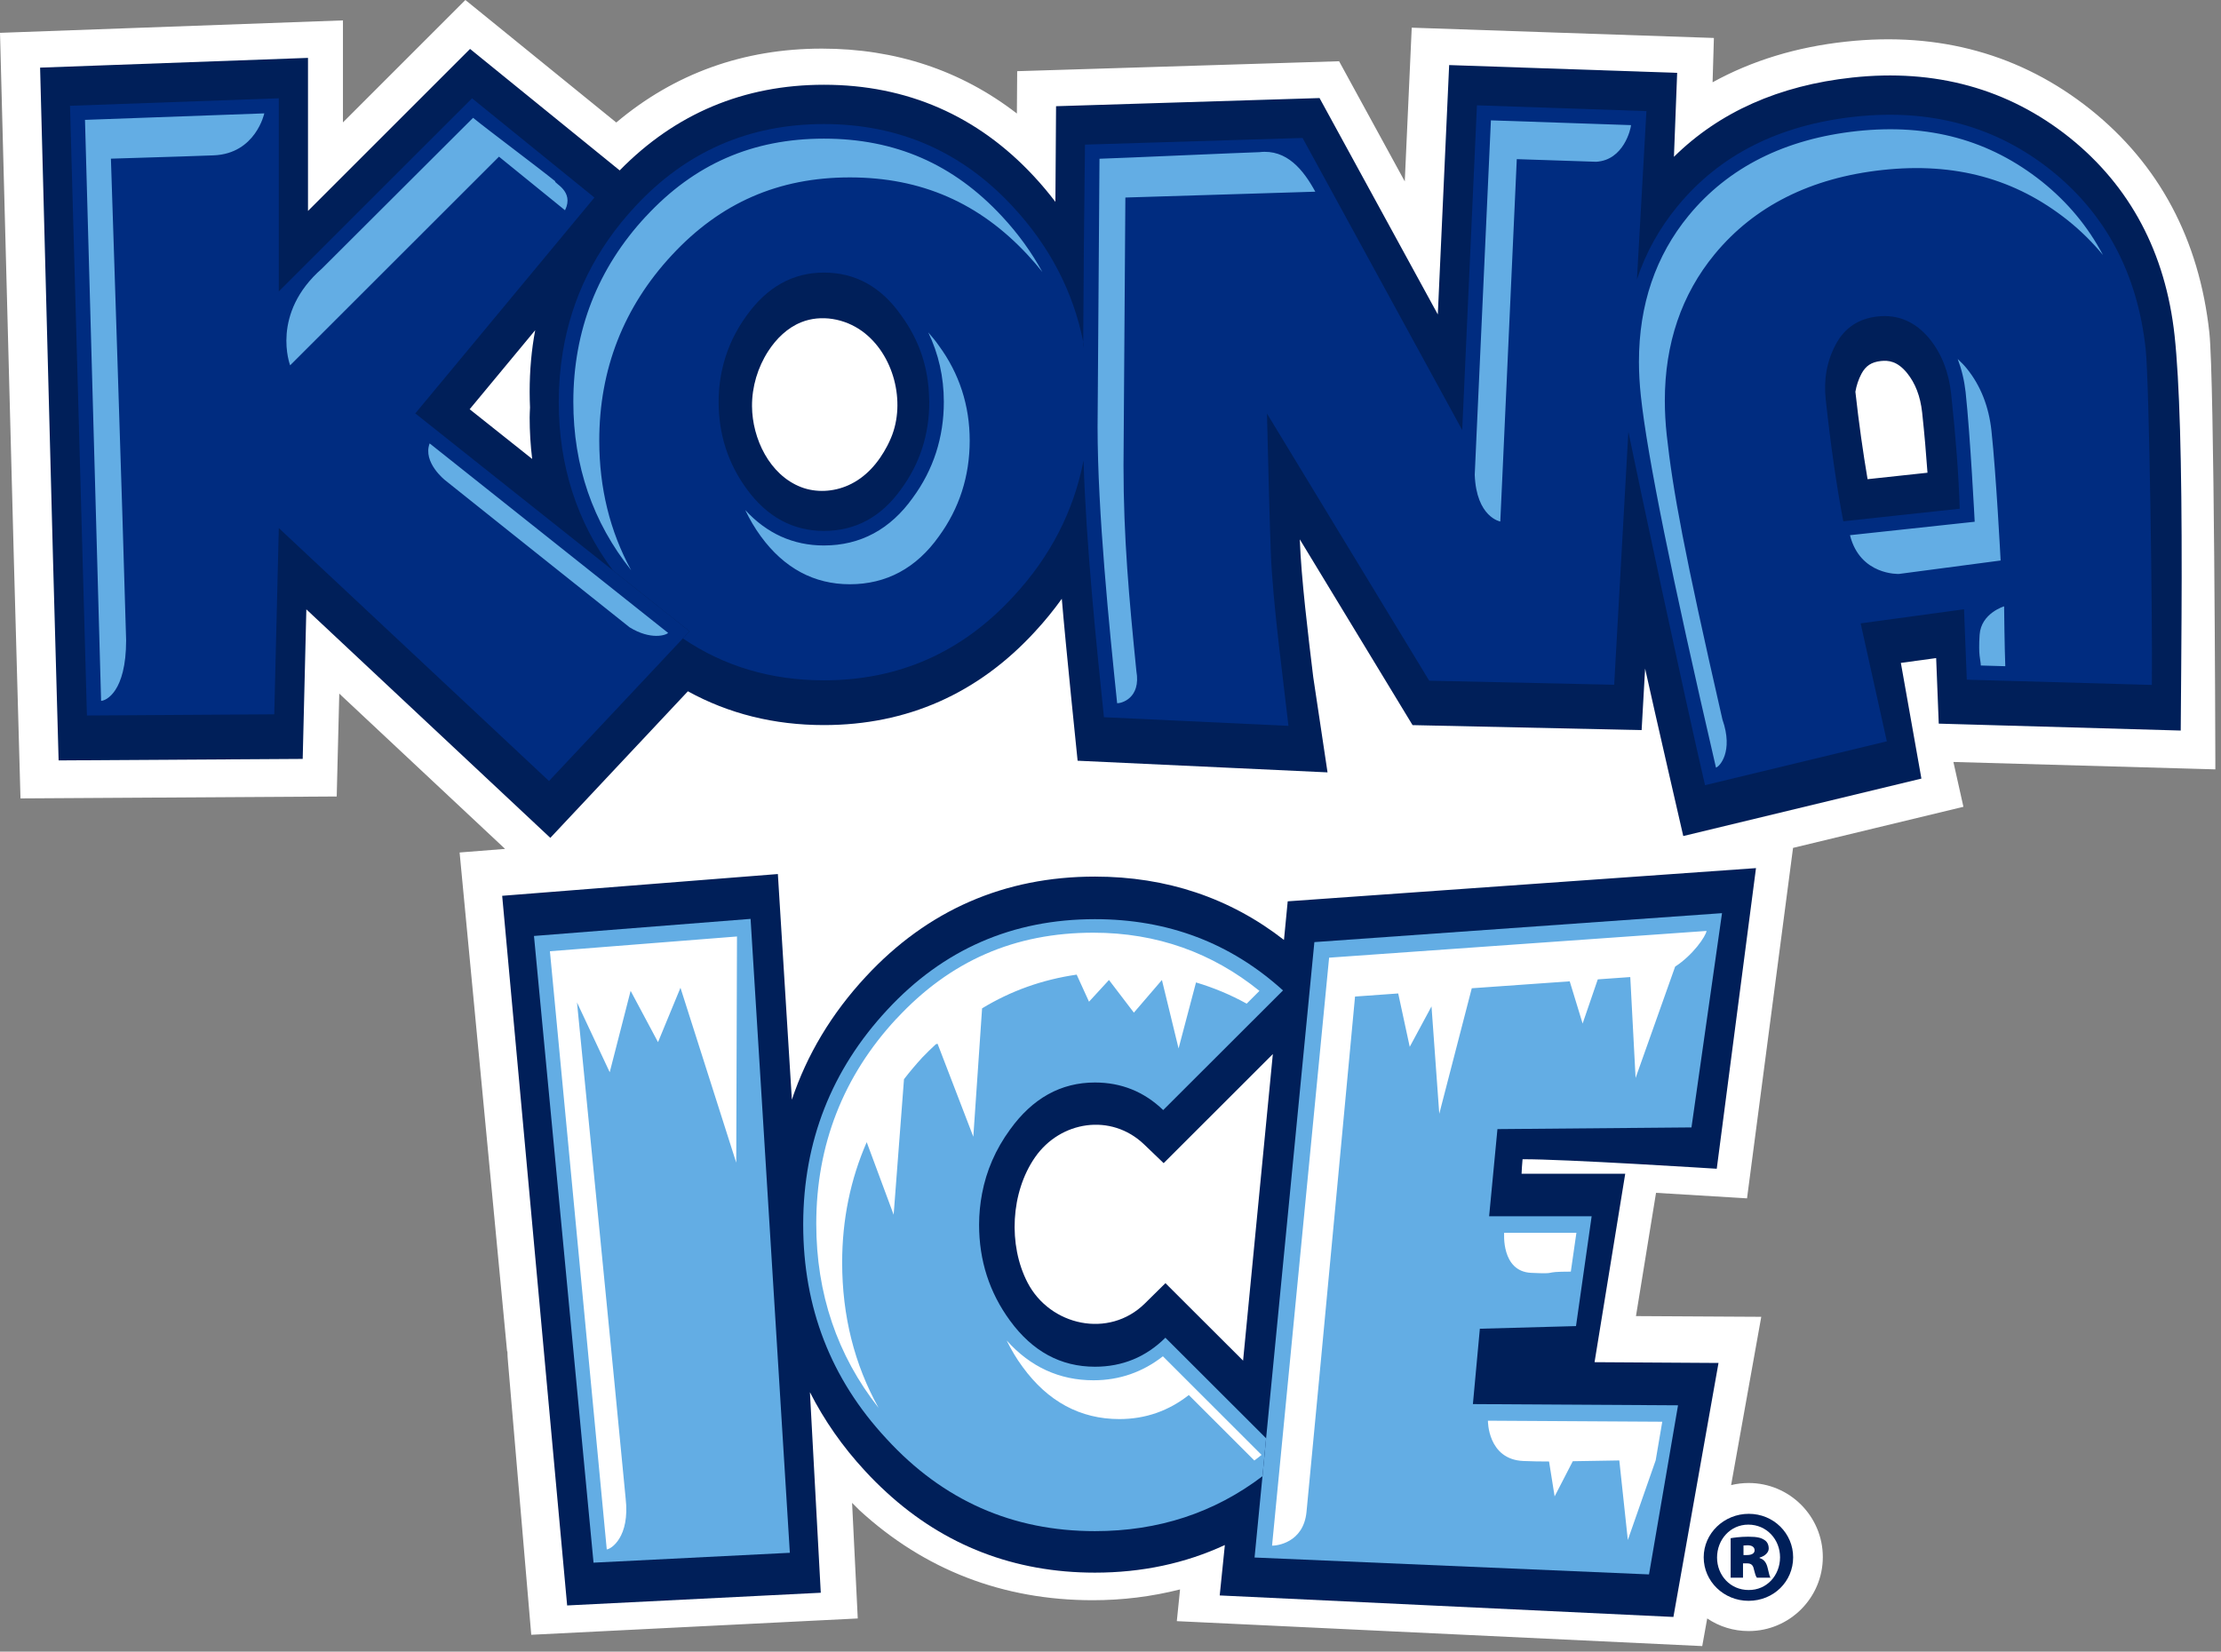
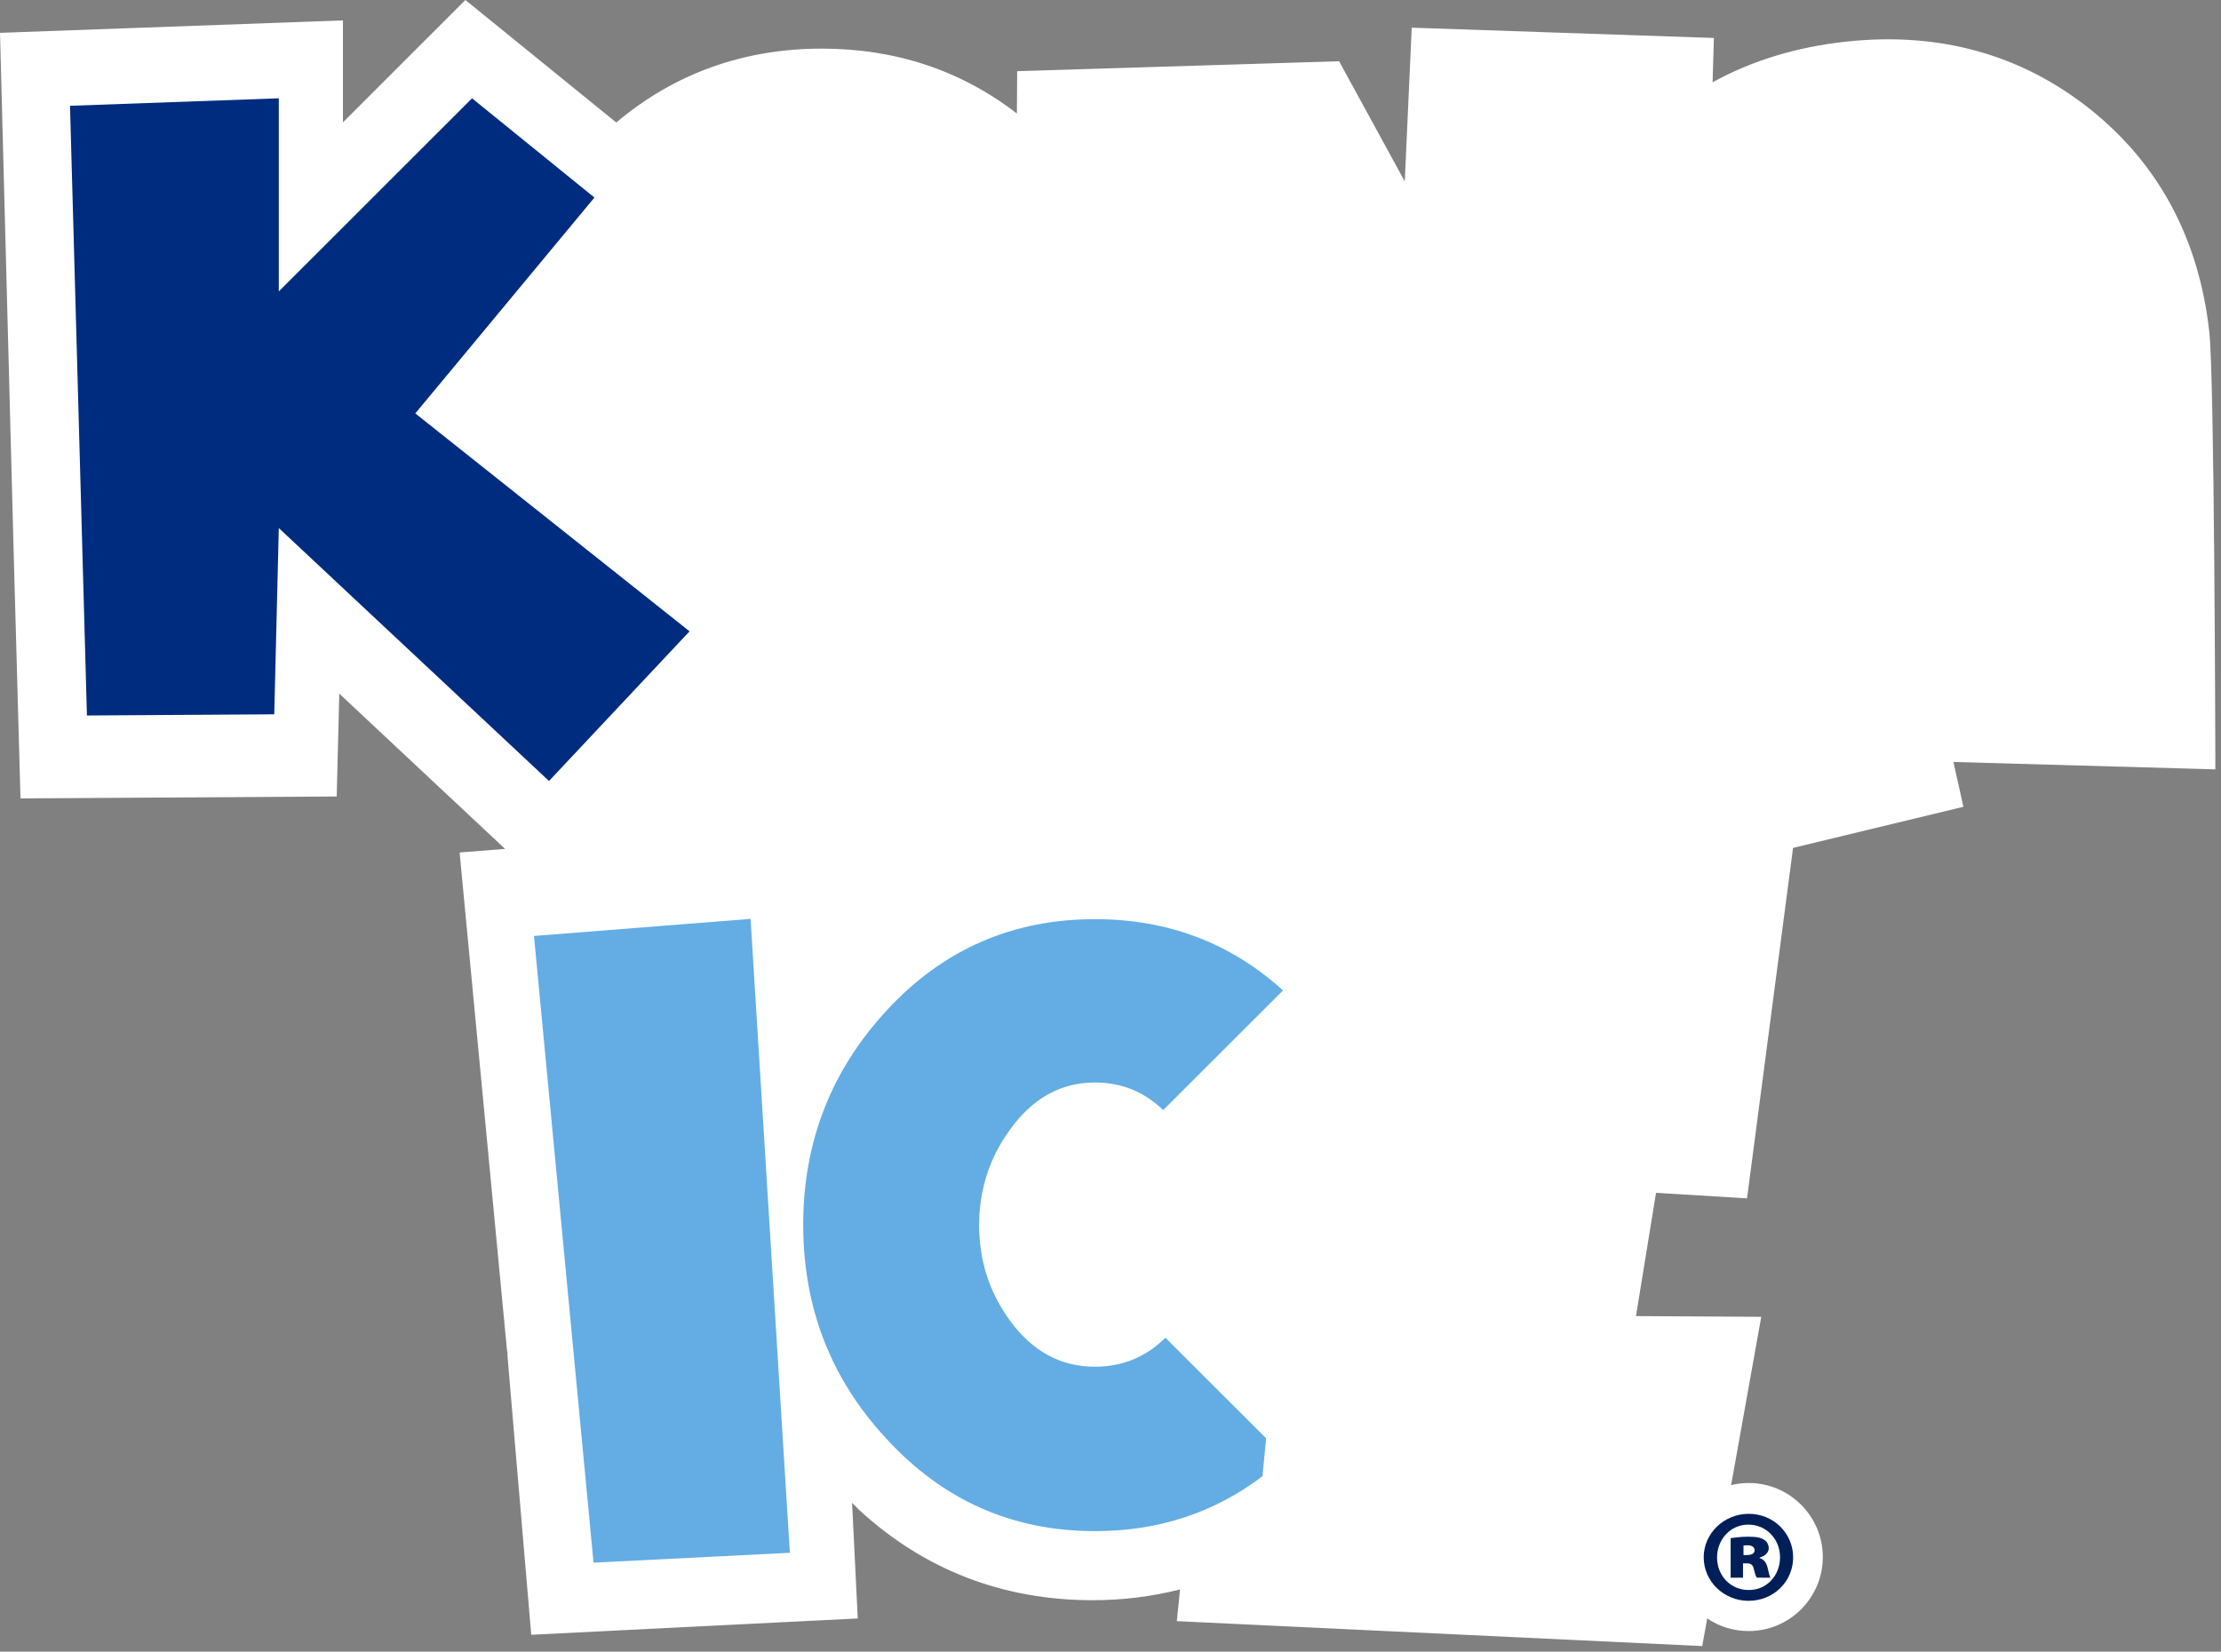
<svg xmlns="http://www.w3.org/2000/svg" width="203" height="151" viewBox="0 0 203 151">
  <rect x="0" y="0" width="203" height="151" fill="#808080" stroke="none" />
  <g fill="none">
    <path fill="#FFF" d="M158.721 108.399l4.172-31.773 15.253-3.68s-.945-4.236-.987-4.419c.427.006 24.222.682 24.222.682s-.084-34.452-.54-38.679c-.89-8.208-4.41-14.83-10.471-19.676-6.079-4.84-13.318-6.843-21.518-5.957-5.169.557-9.669 2.123-13.48 4.602l.146-4.968-25.436-.866s-.51 11.3-.767 16.898c-3.186-5.828-7.563-13.845-7.563-13.845l-27.69.856s-.028 3.829-.032 5.149c-5.254-4.757-11.604-7.18-18.912-7.18-7.237 0-13.533 2.405-18.766 7.092-2.435-1.974-13.74-11.157-13.74-11.157L30.246 13.846V3.005L1.127 4.06 2.37 51.234l.574 20.654 26.76-.162s.166-6.784.27-10.79c4.175 3.914 14.836 13.899 18.76 17.573l-5.524.436 4.235 44.5c-.005-.023 2.118 24.864 2.118 24.864l27.685-1.385s-.548-11.376-.623-12.464c.2.225.363.48.57.698l2.098 2.097c5.742 5.275 12.665 7.944 20.591 7.944 3.236 0 6.317-.482 9.23-1.38-.03.312-.34 3.35-.34 3.35l45.899 2.179.64-3.568c1.035 1.36 2.67 2.239 4.516 2.239 3.138 0 5.678-2.536 5.678-5.667 0-3.133-2.54-5.673-5.678-5.673-1.122 0-2.166.33-3.044.889l2.883-16.089s-8.314-.045-11.432-.067c.57-3.495 1.939-11.916 2.198-13.515 3.346.195 8.288.502 8.288.502" />
    <path fill="#FFF" d="M109.984 146.127l43.775 2.078.913-5.084 1.517 1.994c.871 1.148 2.199 1.806 3.639 1.806 2.523 0 4.578-2.05 4.578-4.57 0-2.521-2.055-4.574-4.578-4.574-.868 0-1.718.248-2.452.717l-2.117 1.35 3.094-17.274c-2.467-.014-7.774-.043-10.127-.06l-1.284-.009.206-1.267c.535-3.267 1.765-10.837 2.135-13.115l.225-1.375.99.058c2.406.139 5.64.336 7.266.437l4.136-31.503 14.939-3.605-.75-3.355-.32-1.368 1.407.02c.38.006 18.31.515 23.101.65-.018-5.985-.13-33.738-.528-37.43-.86-7.911-4.246-14.283-10.066-18.937-5.84-4.65-12.81-6.576-20.712-5.722-4.922.53-9.294 2.02-12.998 4.43l-1.7 1.107V9.5c0-.02 0-.041.113-3.907l-23.255-.794-.896 19.738-9.125-16.7-25.955.802c-.008 1.232-.022 3.212-.025 4.086l-.007 2.468-1.832-1.657C88.237 8.96 82.122 6.64 75.118 6.64c-6.92 0-12.986 2.292-18.032 6.812l-.699.626-.729-.592c-2.048-1.661-10.381-8.43-12.97-10.531L29.147 16.5V4.143l-26.89.976 1.212 46.087.544 19.577 24.617-.149c.051-2.069.166-6.694.244-9.727l.063-2.45 1.79 1.678c4.174 3.914 14.836 13.898 18.76 17.573l1.816 1.7-6.891.544 4.227 44.434-.01.002c.341 4.024 1.592 18.691 1.94 22.77l25.527-1.276c-.138-2.877-.508-10.48-.569-11.346l-.22-3.2 2.138 2.393c.109.122.208.25.308.38.077.098.151.2.24.29l2.079 2.08c5.493 5.046 12.171 7.622 19.812 7.622 3.045 0 6.04-.448 8.905-1.331l1.578-.487-.159 1.642-.223 2.202zm45.6 4.364l-48.023-2.28.118-1.153.178-1.747c-2.59.656-5.264.987-7.974.987-8.21 0-15.39-2.772-21.336-8.235l-.666-.666c.182 3.616.448 9.147.465 9.474l.052 1.095-29.842 1.492-2.118-24.852c-.035-.409-.064-.762-.062-1.06l-.028.002-4.34-45.61 4.157-.328C42.09 73.792 35.178 67.32 31.01 63.414c-.097 3.835-.208 8.339-.208 8.339l-.026 1.065-28.903.175-.603-21.728L0 3.002l31.345-1.137v9.326L42.535 0l.772.625L56.327 11.2c5.318-4.483 11.635-6.755 18.791-6.755 6.745 0 12.73 1.994 17.825 5.934l.02-2.814.007-1.057 29.424-.909 6.002 10.985.636-14.054 27.618.941-.032 1.093-.088 2.96c3.595-1.984 7.69-3.233 12.204-3.718 8.501-.923 16.01 1.163 22.321 6.189 6.296 5.034 9.955 11.903 10.881 20.417.456 4.237.542 37.385.545 38.794l.002 1.133-1.133-.033c-6.817-.193-18.742-.531-22.809-.644l.68 3.044.235 1.054-15.572 3.757-4.206 32.041-1.024-.063c-.001 0-4.047-.251-7.293-.442l-1.834 11.269c3.663.024 10.145.058 10.145.058l1.307.007-2.756 15.387c.522-.128 1.06-.193 1.605-.193 3.737 0 6.777 3.037 6.777 6.77 0 3.731-3.04 6.766-6.777 6.766-1.379 0-2.688-.407-3.79-1.154l-.454 2.528z" />
-     <path fill="#001F59" d="M170.697 43.81c-.412-2.435-.789-5.06-1.114-7.995.1-.579.28-1.12.55-1.636.399-.74.91-1.073 1.78-1.174.679-.072 1.495 0 2.389 1.094.762.943 1.216 2.122 1.381 3.603.213 1.965.367 3.785.49 5.517-1.96.208-3.504.38-5.476.59m-89.586-3.073c-.807 1.549-1.96 2.913-3.588 3.635-1.345.597-2.93.693-4.304.163-2.888-1.113-4.463-4.442-4.485-7.388-.012-1.784.52-3.564 1.493-5.06.737-1.134 1.752-2.124 3.009-2.627 1.81-.727 3.968-.332 5.55.81 2.902 2.095 4.032 6.49 2.654 9.76-.101.24-.21.474-.329.707M48.443 37.26c-.013.308-.032.6-.032.904 0 1.296.078 2.556.23 3.795-2.336-1.86-4.374-3.477-5.714-4.545 1.45-1.756 3.683-4.44 5.99-7.225-.34 1.803-.506 3.684-.506 5.614 0 .492.012.976.032 1.457M198.76 30.7c-.822-7.584-4.06-13.685-9.63-18.143-5.585-4.452-12.259-6.29-19.84-5.467-6.676.72-12.147 3.156-16.292 7.247l.295-7.676-20.84-.712s-.635 14.015-1.037 22.799c-4.308-7.89-10.809-19.783-10.809-19.783l-24.083.745-.06 8.745c-.603-.793-1.25-1.565-1.948-2.319-5.156-5.562-11.62-8.387-19.211-8.387-7.318 0-13.59 2.645-18.666 7.83L42.963 4.474s-9.802 9.795-14.812 14.81V5.292l-24.486.891 1.179 44.912.513 18.425 22.31-.137L28 55.71C33.896 61.23 50.3 76.6 50.3 76.6L62.874 63.2c3.72 2.049 7.875 3.089 12.43 3.089 7.601 0 14.095-2.875 19.302-8.552.892-.961 1.705-1.964 2.443-2.994.35 4.209 1.445 14.805 1.445 14.805l22.843 1.065-1.308-8.723c-.462-3.821-1.102-9.061-1.224-12.52v-.056c4.378 7.21 10.304 16.979 10.304 16.979l20.936.456.318-5.625c.835 3.796 3.488 15.31 3.488 15.31l21.766-5.253s-1.74-9.808-1.878-10.577c1.226-.17 1.819-.248 3.226-.44l.237 5.993 22.117.632s.09-10.575.086-13.954c.016-10.715-.2-18.009-.645-22.134M113.619 124.395l-7.097-7.084-1.888 1.863c-3.285 3.238-8.662 2.032-10.71-1.903-1.796-3.448-1.545-8.262.678-11.467 2.304-3.32 6.945-4.075 9.97-1.177l1.786 1.713 9.98-9.973-2.72 28.028zm43.293-17.545l3.586-27.484-42.801 3.036-.342 3.53c-4.923-3.833-10.721-5.791-17.28-5.791-8.263 0-15.307 3.072-20.932 9.142-3.137 3.376-5.389 7.14-6.766 11.254l-1.28-20.63-25.198 1.99 5.938 64.879 23.182-1.162-.992-18.335c1.302 2.56 2.969 4.962 5.029 7.188.635.695 1.297 1.348 1.974 1.968 5.3 4.868 11.696 7.341 19.045 7.341 4.285 0 8.253-.844 11.877-2.525l-.47 4.609 41.468 1.967 4.122-23.221-11.33-.071 2.804-17.228h-9.474c-.004-.121.062-1.052.09-1.326 3.667-.026 17.75.87 17.75.87z" />
    <path fill="#002C80" d="M56.025 28.235L37.958 42.595 42.452 48.008 54.33 62.329 43.145 71.403 25.483 53.749 25.483 71.403 6.399 70.718 7.259 39.765 7.945 14.976 25.067 15.085 25.483 32.113 50.178 8.988 62.414 22.021 63.028 22.67z" transform="matrix(1 0 0 -1 0 80.39)" />
-     <path fill="#002C80" d="M168.478 47.657c-.625-3.26-1.153-6.97-1.605-11.123-.2-1.847.104-3.527.916-5.045.803-1.516 2.088-2.368 3.832-2.558 1.87-.202 3.456.483 4.743 2.047 1.102 1.361 1.75 3.021 1.968 5.008.43 3.953.69 7.46.788 10.523l-10.642 1.148zm-86.11-2.946c-1.82 2.555-4.176 3.826-7.063 3.826-2.834 0-5.184-1.271-7.052-3.826-1.712-2.344-2.57-5.002-2.57-7.977 0-1.24.162-2.423.47-3.56.416-1.539 1.111-2.982 2.1-4.34 1.868-2.602 4.218-3.913 7.052-3.913 2.887 0 5.243 1.311 7.063 3.913 1.663 2.268 2.505 4.805 2.554 7.626.004.09.015.179.015.274 0 2.975-.852 5.633-2.569 7.977zm113.748-12.795c-.749-6.887-3.641-12.34-8.652-16.35-5.027-4.008-10.987-5.644-17.888-4.902-6.966.755-12.387 3.486-16.253 8.194-1.661 2.016-2.893 4.242-3.705 6.68l.865-15.38-15.49-.528-1.346 29.687-14.593-26.704-19.886.61c-.084 6.295-.132 12.299-.161 18.017.037.184.029.367 0 .552v-.552c-.931-4.606-3.073-8.736-6.446-12.362-4.65-5.02-10.403-7.535-17.256-7.535-6.842 0-12.594 2.515-17.252 7.535-3.602 3.876-5.8 8.324-6.616 13.32-.236 1.464-.367 2.971-.367 4.536 0 5.834 1.654 10.977 4.955 15.423l7.004 5.564-.61.648c3.76 2.551 8.059 3.829 12.886 3.829 6.853 0 12.629-2.557 17.336-7.687 3.359-3.623 5.488-7.758 6.395-12.407.227 7.637 1.194 17.022 1.864 23.467l16.865.79c-.4-3.634-1.452-11.267-1.617-15.96-.061-1.31-.29-9.797-.346-12.592l14.828 24.423 16.907.371 1.296-23.13c.87 4.257 5.032 23.799 7.007 32.312l16.617-4.01-2.393-10.784 9.449-1.289.252 6.437 16.916.48c.065-5.99-.236-27.625-.565-30.703z" />
    <path fill="#63ADE4" d="M100.075 124.951c-3.113 0-5.704-1.397-7.763-4.216-1.882-2.571-2.823-5.492-2.823-8.77 0-.975.097-1.914.268-2.829.396-2.11 1.242-4.058 2.555-5.86 2.06-2.866 4.65-4.31 7.763-4.31 2.421 0 4.505.846 6.242 2.52l10.95-10.937c-4.785-4.34-10.506-6.516-17.192-6.516-7.531 0-13.86 2.764-18.978 8.287-5.103 5.493-7.663 12.022-7.684 19.557v.088c0 7.58 2.528 14.109 7.6 19.56 5.17 5.648 11.531 8.457 19.062 8.457 5.811 0 10.908-1.676 15.317-5.022l.33-3.467-9.204-9.194c-1.776 1.761-3.925 2.652-6.443 2.652" />
-     <path fill="#63ADE4" d="M154.601 124.35L157.393 143.939 120.134 141.292 115.722 95.931 115.391 92.463 114.667 85.029 150.72 83.484 153.373 98.945 134.624 99.056 135.259 105.946 144.047 106.187 145.477 116.227 136.106 116.227 136.867 124.196z" transform="matrix(1 0 0 -1 0 227.423)" />
    <path fill="#63ADE4" d="M68.603 142.864L48.806 141.302 54.249 84.007 72.192 84.909z" transform="matrix(1 0 0 -1 0 226.871)" />
-     <path fill="#63ADE4" d="M51.643 19.224c.877-1.773-1.049-2.478-.902-2.658-1.557-1.263-6.095-4.65-7.501-5.795-1.188 1.19-8.962 8.932-13.806 13.775-4.735 4.139-2.915 8.854-2.915 8.854l19.088-19.077c.89.718 3.688 2.994 6.036 4.9M9.24 64.074c.434-.005 2.288-.81 2.288-5.539-.32-11.68-1.33-41.921-1.39-44.029 1.684-.063 5.536-.156 9.385-.303 3.849-.149 4.634-3.838 4.634-3.838-2.202.081-14.28.516-16.389.594.071 2.458 1.406 50.695 1.472 53.115M39.27 40.537c-.657 1.74 1.411 3.364 1.411 3.364s10 7.992 16.868 13.453c1.924 1.18 3.319.727 3.516.509-1.579-1.257-15.417-12.259-21.795-17.326M91.588 19.784c-4.436-4.783-9.76-7.109-16.283-7.109-6.515 0-11.84 2.326-16.267 7.109h-.005c-4.397 4.734-6.63 10.437-6.63 16.95 0 5.853 1.781 11.02 5.285 15.398-1.938-3.552-2.915-7.512-2.915-11.853 0-6.508 2.23-12.211 6.63-16.948 4.433-4.787 9.754-7.112 16.27-7.112 6.52 0 11.846 2.325 16.282 7.112.466.499.9 1.007 1.315 1.533-.986-1.799-2.205-3.495-3.682-5.08m-6.744 10.608c.935 1.947 1.423 4.071 1.423 6.342 0 3.254-.95 6.202-2.826 8.758-2.055 2.899-4.798 4.378-8.136 4.378-2.803 0-5.218-1.094-7.188-3.238.396.833.866 1.641 1.426 2.405 2.125 2.906 4.86 4.378 8.13 4.378 3.337 0 6.08-1.474 8.138-4.374 1.871-2.56 2.82-5.506 2.82-8.762 0-3.201-.949-6.12-2.802-8.653-.31-.446-.645-.85-.985-1.234M136.269 11.003l-1.296 28.372-.182 4.033c.149 3.89 2.335 4.27 2.335 4.27l.219-4.752s1.184-25.978 1.289-28.377c1.496.052 3.828.127 7.257.24 2.511-.143 3.163-2.988 3.186-3.35-2.053-.067-10.817-.37-12.808-.436m-33.41 7.056c2.009-.064 14.606-.45 17.36-.534-1.069-1.959-2.597-3.916-5.112-3.614-1.4.038-12.466.535-14.613.603-.02 2.298-.175 24.51-.175 24.51 0 7.773 1.075 18.384 1.788 25.268.367.02 2.2-.442 1.757-2.952-.67-6.664-1.175-12.2-1.175-18.773l.17-24.508M180.937 58.035c-.128 1.977.09 2.207.11 2.808.415.018 1.22.035 2.237.065-.068-1.644-.108-5.474-.108-5.474s-2.107.624-2.239 2.601m1.083-18.644c-.239-2.233-.999-4.152-2.26-5.705-.26-.319-.539-.6-.823-.861.355.933.598 1.936.72 3.017.425 3.944.83 11.858.83 11.858l-11.398 1.228c.92 3.696 4.474 3.544 4.474 3.544l9.295-1.228s-.409-7.91-.838-11.853m4.613-22.79c-4.793-3.81-10.325-5.32-16.913-4.616-6.574.715-11.743 3.312-15.37 7.716-3.025 3.677-4.55 8.161-4.55 13.374 0 1.01.06 2.05.174 3.121.596 5.526 2.79 16.378 6.866 33.981.311-.076 1.626-1.449.59-4.4-3.5-15.31-4.535-20.929-5.094-26.039-.114-1.064-.17-2.109-.17-3.121 0-5.206 1.525-9.696 4.551-13.372 3.626-4.402 8.795-6.997 15.37-7.707 6.586-.712 12.12.793 16.914 4.609 1.199.96 2.265 2.021 3.207 3.163-1.36-2.582-3.222-4.823-5.575-6.708" />
-     <path fill="#FFF" d="M50.262 86.966c.234 2.508 4.964 52.32 5.196 54.686.38-.017 2.135-1.114 1.726-4.667-1.043-10.999-3.837-39.108-4.445-45.337l2.99 6.38 1.91-7.442 2.504 4.692 2.052-4.973 5.098 15.993.068-20.682c-2.174.17-14.929 1.18-17.099 1.35M99.536 91.58l1.824-1.986 2.277 2.985 2.563-2.985 1.522 6.258 1.594-6.034c1.616.482 3.16 1.125 4.631 1.94l1.167-1.168c-4.3-3.476-9.369-5.32-15.174-5.32-7.21 0-13.097 2.574-18.001 7.865h-.007c-4.857 5.233-7.325 11.542-7.325 18.742 0 6.386 1.914 12.036 5.7 16.842-2.212-3.967-3.333-8.42-3.333-13.297 0-3.95.769-7.622 2.244-11.002l2.462 6.634.946-12.39c.521-.677 1.08-1.338 1.673-1.986.408-.433.825-.822 1.242-1.214l.154-.04 3.267 8.5.802-11.738c2.634-1.601 5.5-2.625 8.644-3.082l1.128 2.475zm6.753 32.418c-1.826 1.428-3.946 2.192-6.349 2.192-3.108 0-5.77-1.225-7.931-3.64.414.839.89 1.652 1.465 2.427 2.3 3.16 5.276 4.76 8.833 4.76 2.408 0 4.524-.762 6.35-2.197.83.836 3.654 3.653 5.99 5.985.224-.173.448-.333.66-.513-1.579-1.584-7.722-7.723-9.018-9.014zM143.573 116.258c.19-1.333.377-2.665.51-3.55h-6.602s-.288 3.518 2.448 3.659c2.732.131.79-.11 3.644-.11m-22.092-28.703l-5.215 53.755c.37.015 2.873-.228 3.15-3.091 1.133-11.696 4.258-45.304 4.435-47.11.438-.033 1.898-.137 3.946-.283l1.053 4.88 1.99-3.696.71 9.814 2.97-11.473c2.888-.204 6.013-.422 8.952-.634l1.18 3.86 1.385-4.039c1.044-.077 2.047-.151 2.97-.212l.486 9.227 3.615-10.181c1.62-1.047 2.806-2.774 2.87-3.262-2.906.206-32.475 2.308-34.497 2.445m17.763 46.016c.766.034 1.54.045 2.34.045l.509 3.192 1.66-3.217c1.28-.02 2.666-.05 4.252-.071l.779 7.272 2.546-7.284c.258-1.52.479-2.823.601-3.528-1.952-.011-11.26-.068-15.935-.094 0 0-.036 3.551 3.248 3.685" />
    <path fill="#001F59" d="M159.357 142.168h.323c.435 0 .691-.16.691-.433 0-.304-.256-.46-.645-.46-.137 0-.279.021-.37.021v.872zm-.045 2.07h-1.13v-3.61c.256-.044.879-.137 1.612-.137.855 0 1.198.112 1.473.3.232.136.395.411.395.78 0 .366-.345.691-.833.829v.045c.397.114.625.415.739.919.116.53.184.76.256.873h-1.246c-.114-.137-.186-.437-.276-.782-.07-.365-.25-.527-.622-.527h-.368v1.31zm-2.373-1.838c0 1.63 1.22 2.964 2.878 2.964 1.66.025 2.88-1.335 2.88-2.99 0-1.628-1.22-2.987-2.903-2.987-1.636 0-2.855 1.359-2.855 3.013zm6.955-.026c0 2.209-1.775 3.979-4.077 3.979-2.253 0-4.098-1.77-4.098-3.98 0-2.18 1.845-3.974 4.122-3.974 2.278 0 4.053 1.794 4.053 3.975z" />
  </g>
</svg>